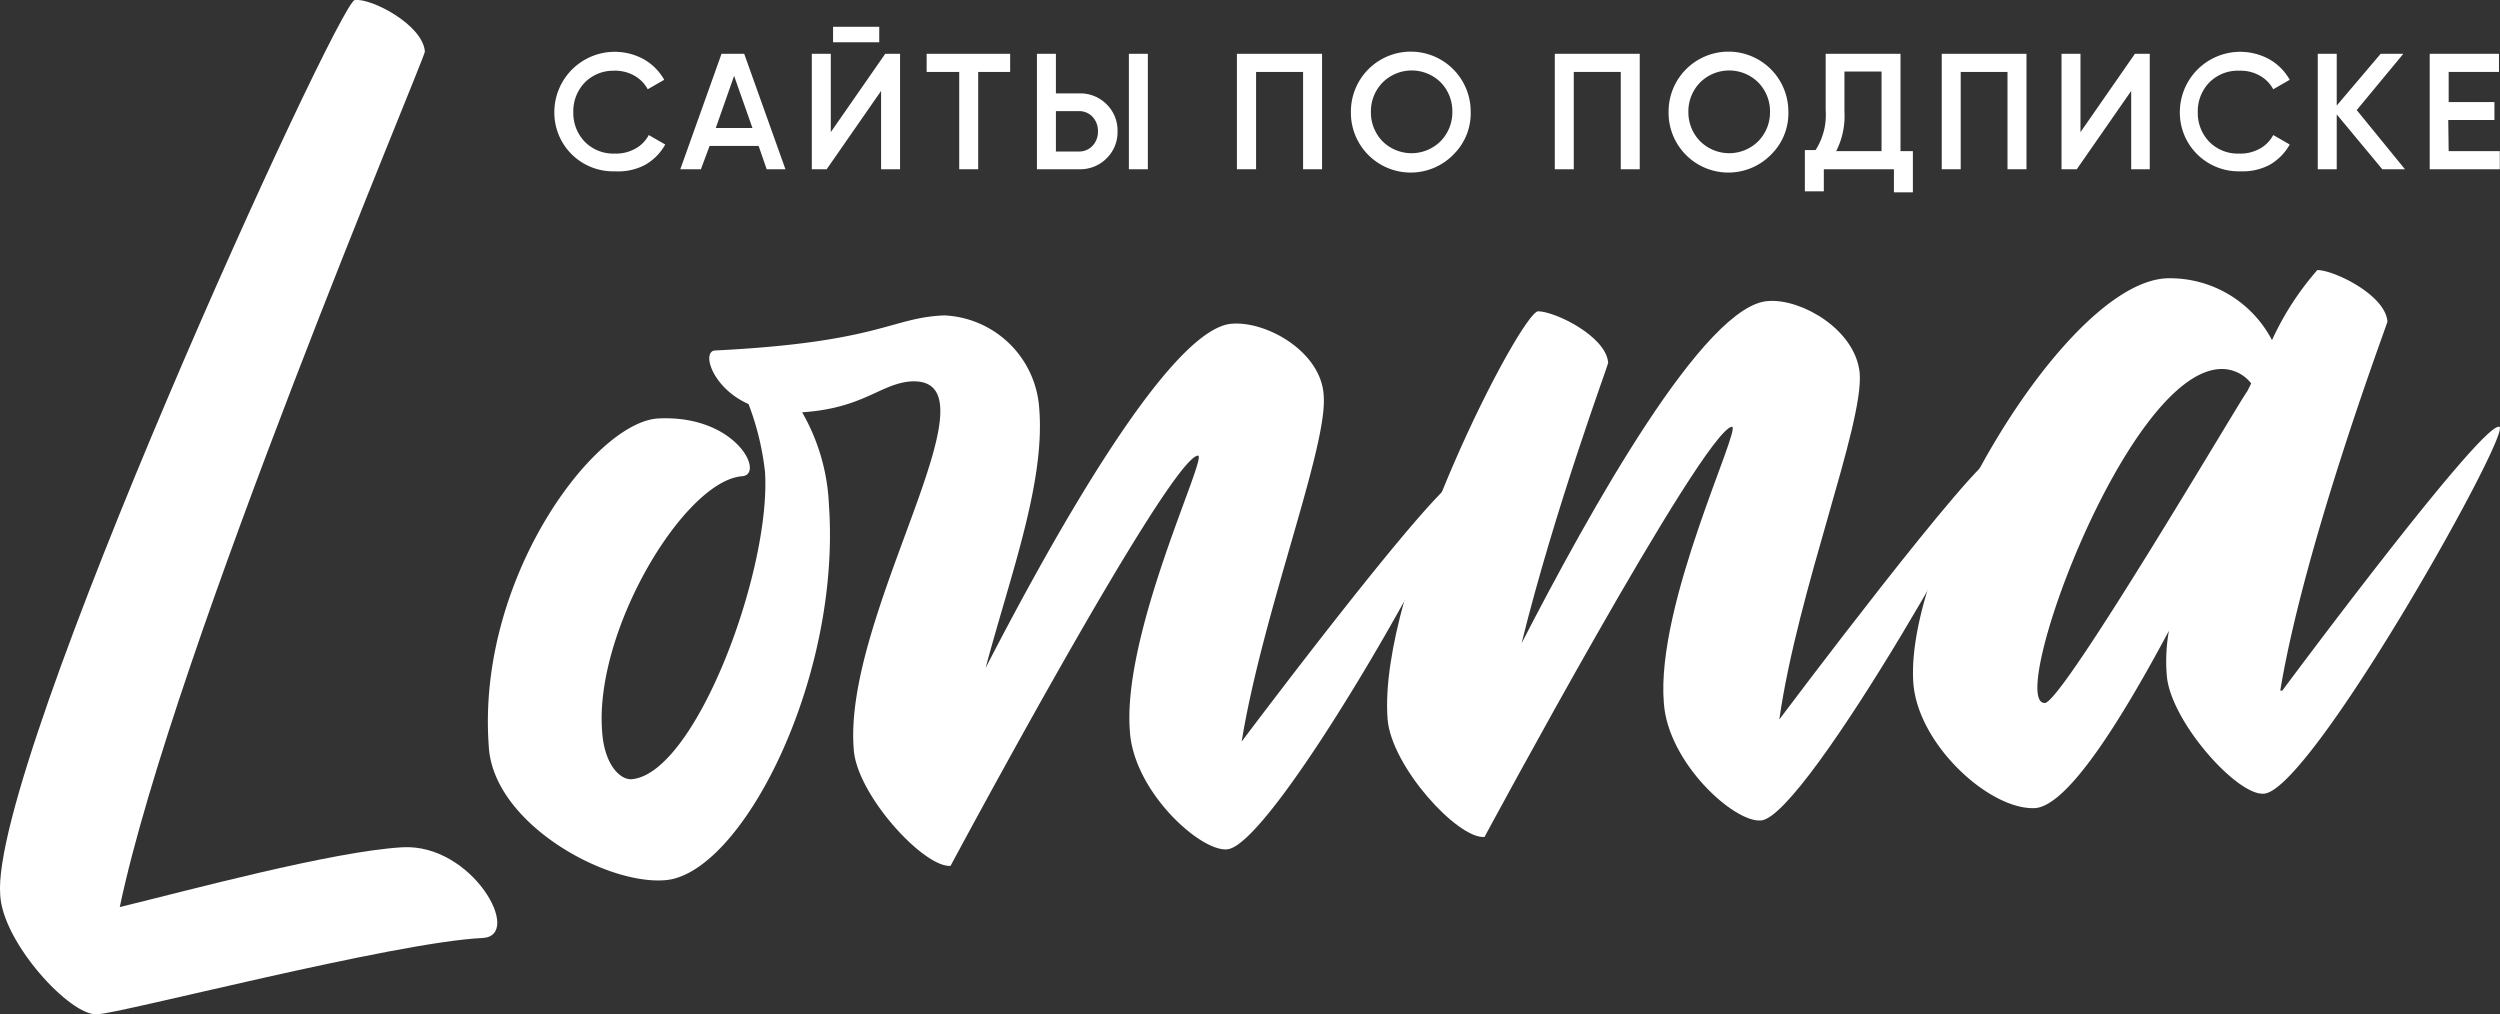
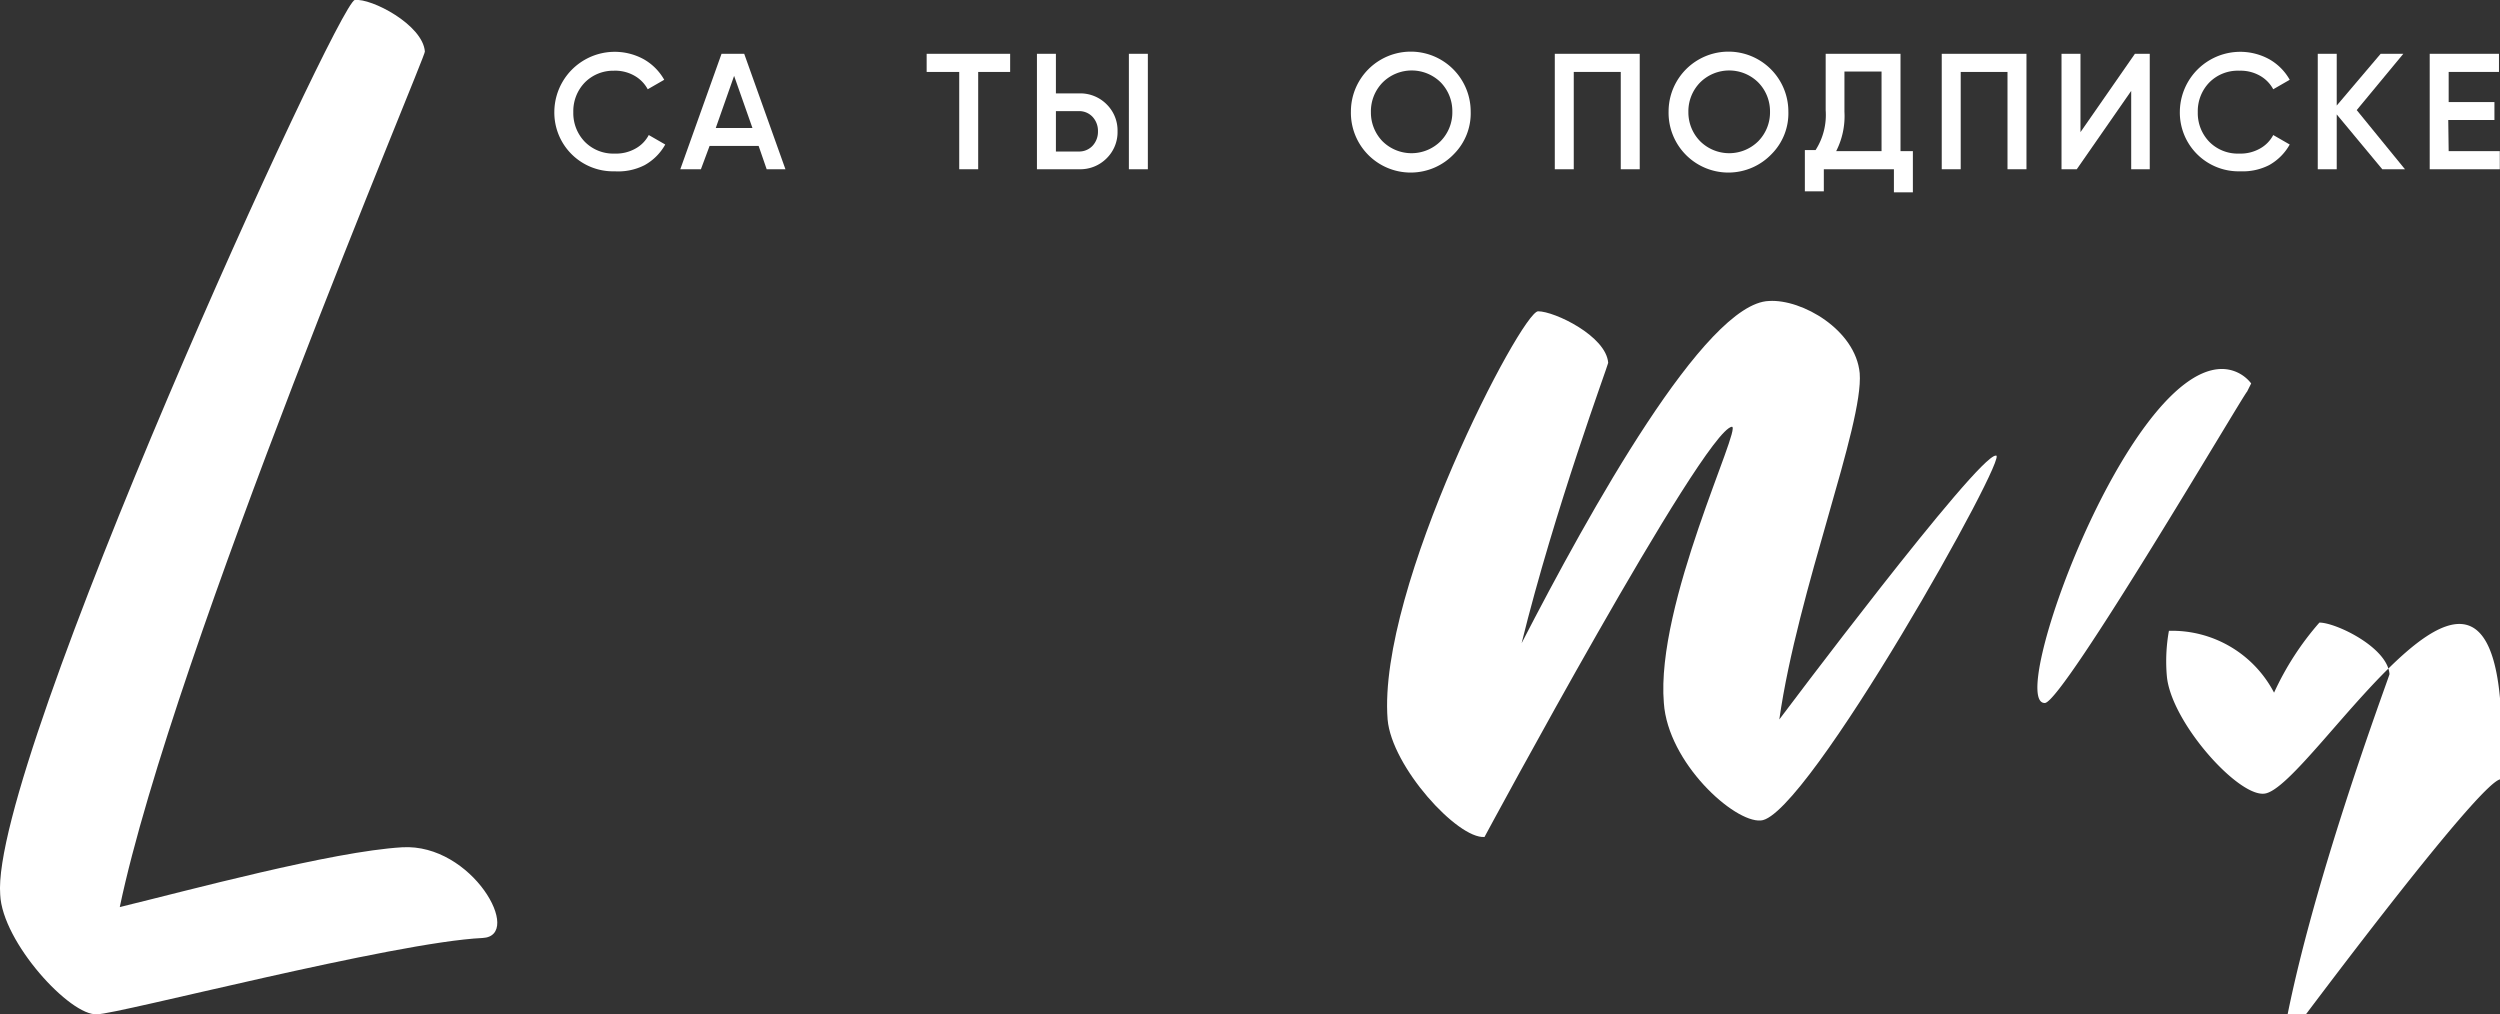
<svg xmlns="http://www.w3.org/2000/svg" viewBox="0 0 121.27 49.2">
  <rect x="0" y="0" width="121.27" height="49.2" fill="#333333" stroke="none" />
  <defs>
    <style>.cls-1{fill:#fff;}</style>
  </defs>
  <title>lonnaРесурс 4</title>
  <g id="Слой_2" data-name="Слой 2">
    <g id="Слой_1-2" data-name="Слой 1">
      <path class="cls-1" d="M23.41,45.5c-4.3.2-17.7,3.7-18.7,3.7-1.3.1-4.6-3.5-4.7-5.8C-.49,37,16.41.1,17.21,0s3.3,1.2,3.4,2.5c.1.1-12.2,29.1-14.8,41.5,3.3-.8,10.3-2.7,13.7-2.9S25.41,45.4,23.41,45.5Z" />
-       <path class="cls-1" d="M59.51,41.2c-1.3.1-4.5-2.8-4.7-5.7-.4-4.8,3.8-13.4,3.3-13.4-1.4.1-12,19.9-12,19.9-1.3.1-4.6-3.5-4.7-5.7-.5-6.6,7.3-18,2.8-17.8-1.5.1-2.3,1.3-5.3,1.5a9.82,9.82,0,0,1,1.3,4.5c.6,8.5-4.3,18-8,18.2-2.9.2-8.3-2.8-8.5-6.5-.6-8.1,5.1-15.7,8.2-15.9,3.8-.2,5.2,2.7,4.1,2.8-2.8.2-7.2,7.5-6.8,12.4.1,1.5.8,2.3,1.4,2.3,3.1-.2,6.8-10.1,6.5-14.9a13.3,13.3,0,0,0-.8-3.3c-1.8-.8-2.3-2.6-1.6-2.6,8-.4,8.5-1.6,11.1-1.7a4.83,4.83,0,0,1,4.6,4.5c.3,3.6-1.4,8.1-2.6,12.6,3.3-6.4,9-16.6,12-16.7,1.7-.1,4.3,1.4,4.4,3.5.2,2.5-3,10.6-4,16.9V36s9.6-12.8,10.6-12.8S61.81,41.1,59.51,41.2Z" />
      <path class="cls-1" d="M85.41,39.8c-1.3.1-4.5-2.8-4.7-5.7-.4-4.8,3.8-13.4,3.3-13.4-1.4.2-12,19.9-12,19.9-1.3.1-4.5-3.4-4.7-5.7-.5-6.4,6.5-19.8,7.3-19.8s3.3,1.2,3.4,2.5c0,.1-2.6,7.1-4.2,13.6,3.3-6.4,8.9-16.5,12-16.6,1.6-.1,4.2,1.4,4.4,3.5.2,2.5-3,10.5-3.9,16.8,0,0,9.6-12.8,10.5-12.8C97.61,21.8,87.61,39.7,85.41,39.8Z" />
-       <path class="cls-1" d="M109.81,38.5c-1.3.1-4.5-3.5-4.7-5.7a8.31,8.31,0,0,1,.1-2.2c-2.3,4.3-4.9,8.5-6.5,8.6-2.2.1-5.7-3.1-5.9-6.1-.4-6.1,7.4-19.4,12.3-19.6a5.58,5.58,0,0,1,5.1,3,13.94,13.94,0,0,1,2.2-3.4c.8,0,3.3,1.2,3.4,2.5,0,.1-4,10.7-5.2,17.9h.1s9.5-12.8,10.5-12.8C122.11,20.5,112.11,38.4,109.81,38.5ZM109,19l.2-.4a1.8,1.8,0,0,0-1.5-.7c-4.6.2-10.4,16.3-8.5,16.2C100.11,34,108.91,19,109,19Z" />
+       <path class="cls-1" d="M109.81,38.5c-1.3.1-4.5-3.5-4.7-5.7a8.31,8.31,0,0,1,.1-2.2a5.58,5.58,0,0,1,5.1,3,13.94,13.94,0,0,1,2.2-3.4c.8,0,3.3,1.2,3.4,2.5,0,.1-4,10.7-5.2,17.9h.1s9.5-12.8,10.5-12.8C122.11,20.5,112.11,38.4,109.81,38.5ZM109,19l.2-.4a1.8,1.8,0,0,0-1.5-.7c-4.6.2-10.4,16.3-8.5,16.2C100.11,34,108.91,19,109,19Z" />
      <path class="cls-1" d="M29.82,8.31a2.85,2.85,0,0,1-2.93-2.9,2.93,2.93,0,0,1,4.33-2.54,2.62,2.62,0,0,1,1,1l-.8.46a1.65,1.65,0,0,0-.65-.66,1.89,1.89,0,0,0-1-.24A1.94,1.94,0,0,0,28.37,4a2,2,0,0,0-.56,1.44,2,2,0,0,0,.56,1.44,1.94,1.94,0,0,0,1.45.57,1.91,1.91,0,0,0,1-.24,1.59,1.59,0,0,0,.65-.66l.8.46a2.58,2.58,0,0,1-1,1A2.82,2.82,0,0,1,29.82,8.31Z" />
      <path class="cls-1" d="M37.19,8.21,36.8,7.08H34.42L34,8.21H33l2-5.6h1.1l2,5.6Zm-2.47-2H36.5l-.89-2.53Z" />
-       <path class="cls-1" d="M42.74,8.21V4.41l-2.64,3.8h-.72V2.61h.92v3.8l2.64-3.8h.72v5.6ZM40.41,2.05V1.3h2.24v.75Z" />
      <path class="cls-1" d="M49,2.61v.88H47.45V8.21h-.92V3.49H44.95V2.61Z" />
      <path class="cls-1" d="M50.3,8.21V2.61h.92V4.53h1.14a1.8,1.8,0,0,1,1.32.53,1.78,1.78,0,0,1,.53,1.31,1.78,1.78,0,0,1-.53,1.31,1.8,1.8,0,0,1-1.32.53Zm.92-.86h1.14A.89.89,0,0,0,53,7.07a1,1,0,0,0,.26-.7,1,1,0,0,0-.26-.7.89.89,0,0,0-.67-.28H51.22Zm3.54.86V2.61h.92v5.6Z" />
-       <path class="cls-1" d="M64.13,2.61v5.6h-.92V3.49H60.93V8.21H60V2.61Z" />
      <path class="cls-1" d="M70.53,7.47a2.9,2.9,0,0,1-5-2.06,2.9,2.9,0,1,1,5.81,0A2.8,2.8,0,0,1,70.53,7.47Zm-3.47-.62a2,2,0,0,0,2.82,0,2,2,0,0,0,.57-1.44A2,2,0,0,0,69.89,4a2,2,0,0,0-2.82,0,2,2,0,0,0-.57,1.44A2,2,0,0,0,67.06,6.85Z" />
      <path class="cls-1" d="M79.54,2.61v5.6h-.92V3.49H76.34V8.21h-.92V2.61Z" />
      <path class="cls-1" d="M85.94,7.47a2.9,2.9,0,0,1-5-2.06,2.9,2.9,0,1,1,5.81,0A2.8,2.8,0,0,1,85.94,7.47Zm-3.47-.62a2,2,0,0,0,2.82,0,2,2,0,0,0,.57-1.44A2,2,0,0,0,85.29,4a2,2,0,0,0-2.82,0,2,2,0,0,0-.57,1.44A2,2,0,0,0,82.47,6.85Z" />
      <path class="cls-1" d="M92.19,7.33h.6v2h-.92V8.21h-3.4V9.28h-.92v-2h.52a3.16,3.16,0,0,0,.49-1.93V2.61h3.63Zm-3.11,0h2.19V3.47H89.47V5.42A3.74,3.74,0,0,1,89.07,7.33Z" />
      <path class="cls-1" d="M98.3,2.61v5.6h-.92V3.49H95.11V8.21h-.92V2.61Z" />
      <path class="cls-1" d="M103.38,8.21V4.41l-2.64,3.8H100V2.61h.92v3.8l2.64-3.8h.72v5.6Z" />
      <path class="cls-1" d="M108.67,8.31a2.85,2.85,0,0,1-2.93-2.9,2.93,2.93,0,0,1,4.33-2.54,2.62,2.62,0,0,1,1,1l-.8.46a1.65,1.65,0,0,0-.65-.66,1.9,1.9,0,0,0-1-.24,1.94,1.94,0,0,0-1.45.57,2,2,0,0,0-.56,1.44,2,2,0,0,0,.56,1.44,1.94,1.94,0,0,0,1.45.57,1.91,1.91,0,0,0,1-.24,1.59,1.59,0,0,0,.65-.66l.8.46a2.59,2.59,0,0,1-1,1A2.82,2.82,0,0,1,108.67,8.31Z" />
      <path class="cls-1" d="M116.66,8.21h-1.1l-2.21-2.66V8.21h-.92V2.61h.92V5.12l2.13-2.51h1.1l-2.26,2.73Z" />
      <path class="cls-1" d="M118.78,7.33h2.48v.88h-3.4V2.61h3.36v.88h-2.44V4.95H121v.87h-2.24Z" />
    </g>
  </g>
</svg>